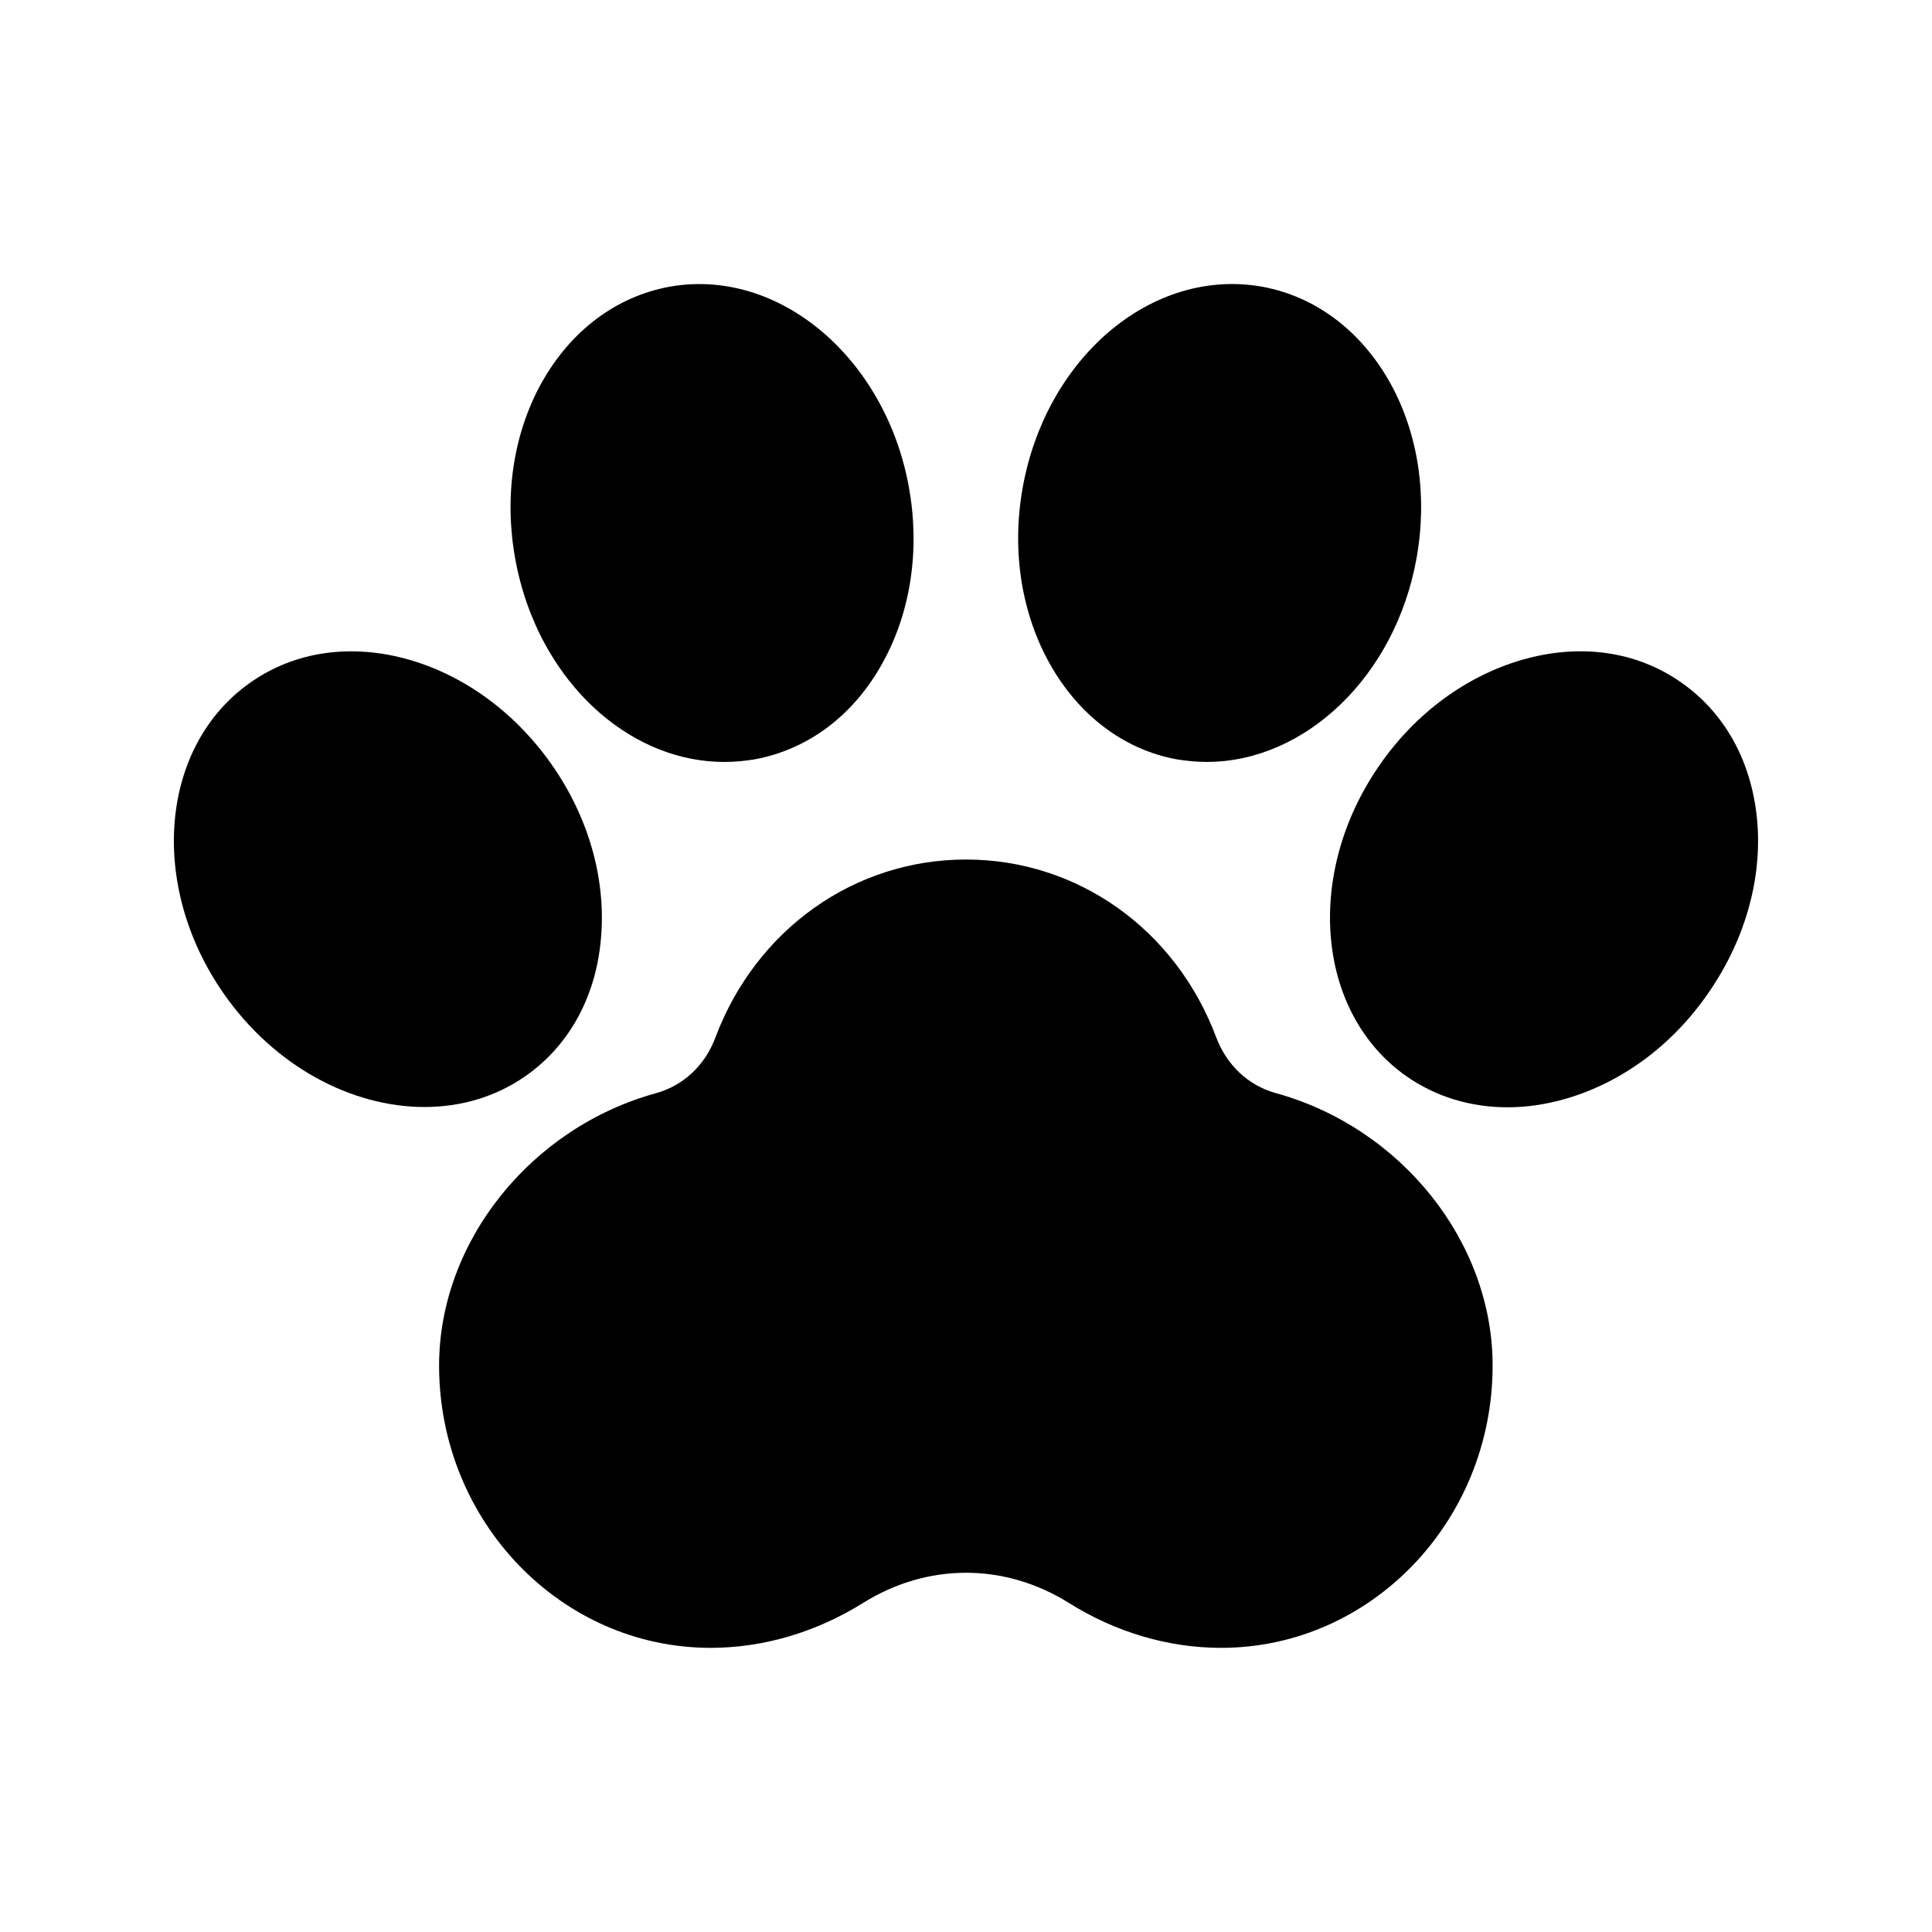
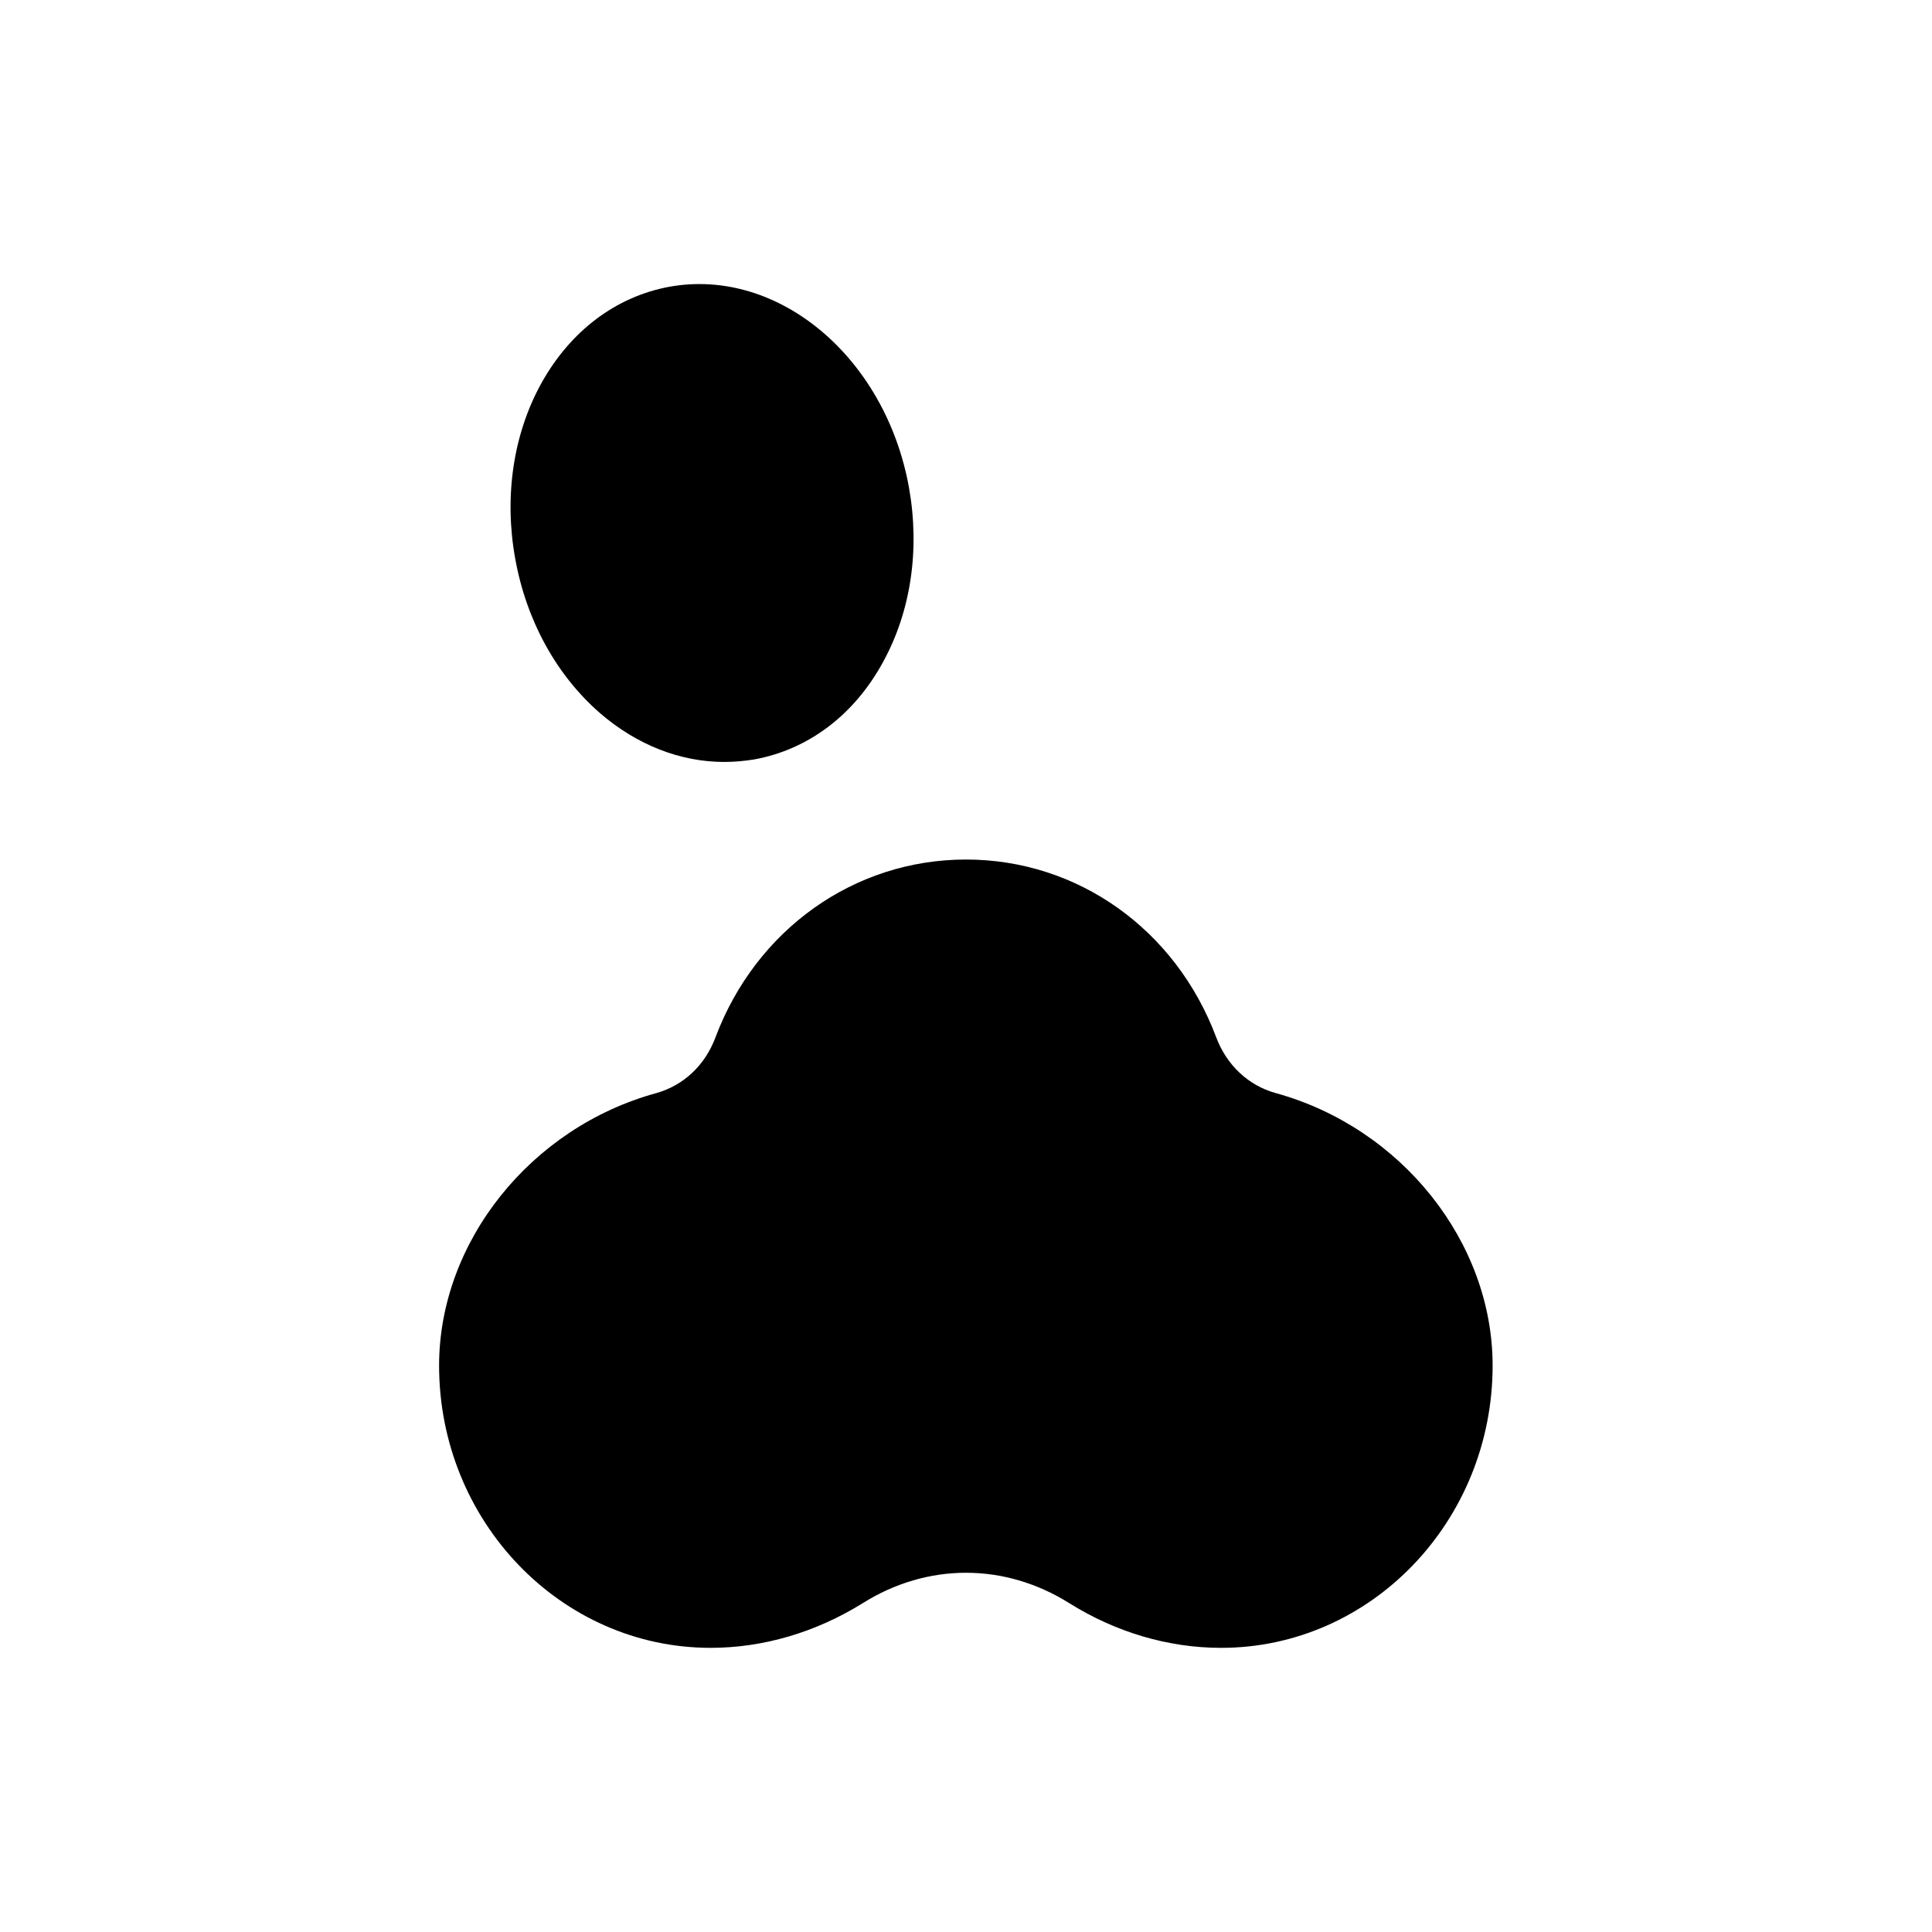
<svg xmlns="http://www.w3.org/2000/svg" fill="#000000" width="800px" height="800px" version="1.1" viewBox="144 144 512 512">
  <g>
-     <path d="m203.34 407.39c13.434 19.23 33.84 29.977 53.152 29.977 9.488 0 18.727-2.602 26.703-8.145 11.922-8.312 19.062-21.664 20.152-37.617 1.09-15.281-3.527-31.234-13.098-44.922-9.574-13.688-22.922-23.512-37.617-27.793-15.367-4.449-30.398-2.352-42.234 5.961-24.02 16.793-27.211 53.738-7.059 82.539z" />
    <path d="m343.91 345.25c14.273-2.602 26.449-11.754 34.09-25.777 7.391-13.434 9.824-29.809 6.887-46.266-6.215-34.512-34.594-58.359-63.395-53.234-14.273 2.602-26.367 11.754-34.09 25.695-7.391 13.434-9.824 29.895-6.887 46.266 2.938 16.457 10.914 30.984 22.504 41.059 9.824 8.48 21.328 12.93 32.914 12.93 2.688 0 5.375-0.25 7.977-0.672z" />
-     <path d="m519.4 291.93c2.938-16.375 0.504-32.832-6.887-46.266-7.727-13.938-19.816-23.09-34.09-25.695-14.273-2.519-28.801 1.848-40.891 12.258-11.586 10.078-19.566 24.602-22.504 40.977-6.215 34.512 12.176 66.84 40.891 72.043 2.688 0.418 5.289 0.672 7.894 0.672 25.945 0.004 49.961-22.582 55.586-53.988z" />
    <path d="m482.04 433.67c-7.223-2.016-12.93-7.391-15.703-14.695-10.746-28.719-36.777-47.191-66.336-47.191-29.641 0-55.672 18.559-66.418 47.191-2.769 7.391-8.48 12.68-15.617 14.695-33.418 9.152-57.602 39.551-57.602 72.211 0 41.227 32.242 74.816 71.961 74.816 13.938 0 27.879-4.113 40.305-11.84 17.129-10.746 37.617-10.746 54.746 0 12.344 7.727 26.281 11.84 40.223 11.84 39.719 0 71.961-33.586 71.961-74.816 0-32.742-24.184-63.055-57.52-72.211z" />
-     <path d="m609.75 362.46c-1.176-15.953-8.312-29.305-20.238-37.617-11.84-8.312-26.871-10.41-42.234-5.961-14.695 4.281-28.129 14.105-37.617 27.793-20.07 28.801-16.879 65.746 7.055 82.539 7.809 5.457 17.047 8.23 26.785 8.23 5.039 0 10.242-0.754 15.449-2.266 14.777-4.281 28.129-14.105 37.617-27.793 9.574-13.691 14.277-29.645 13.184-44.926z" />
  </g>
</svg>